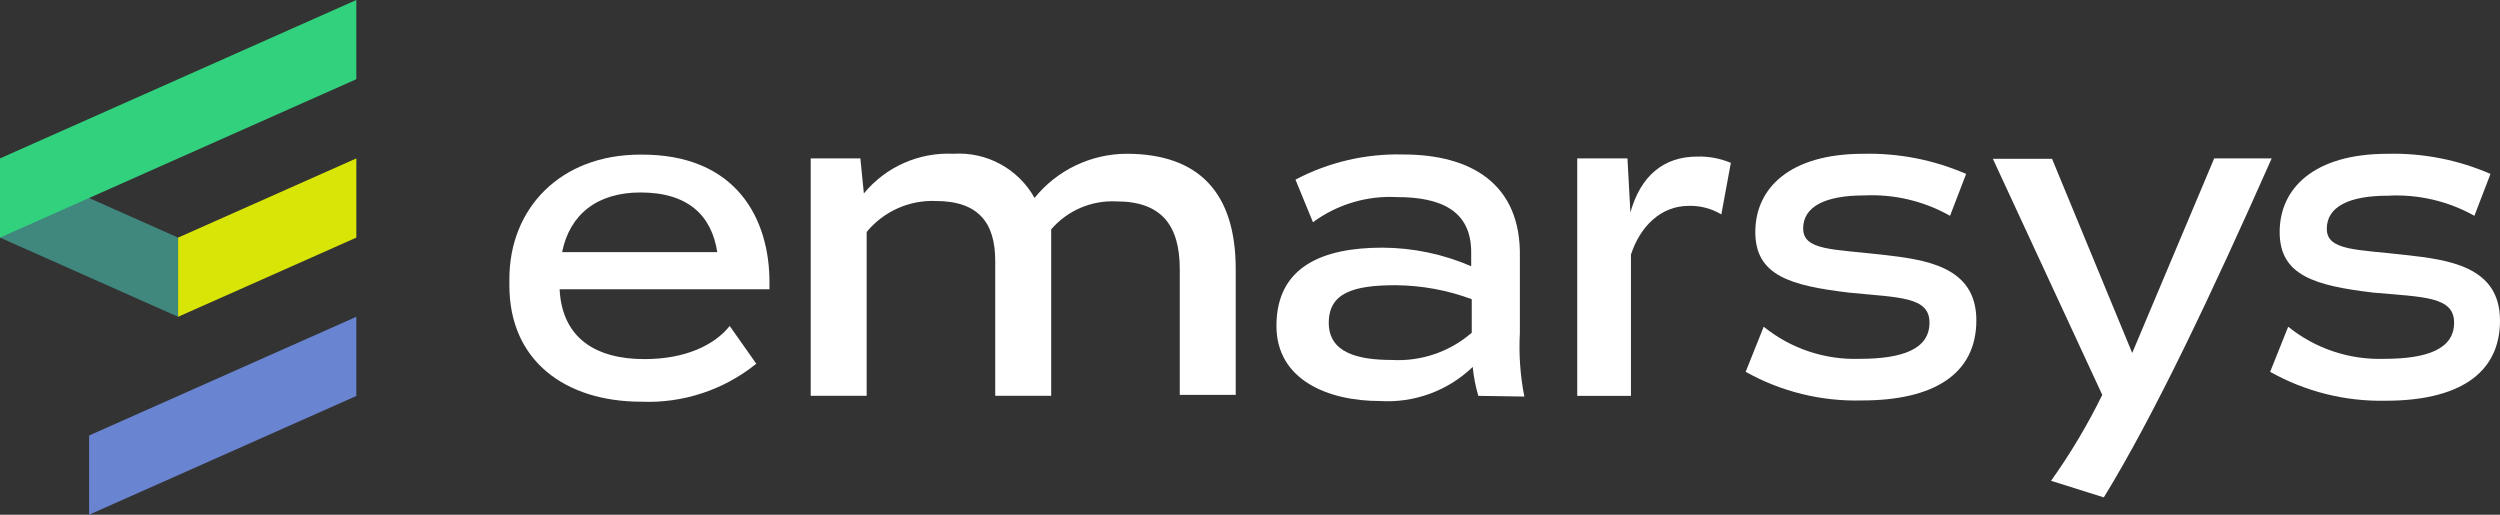
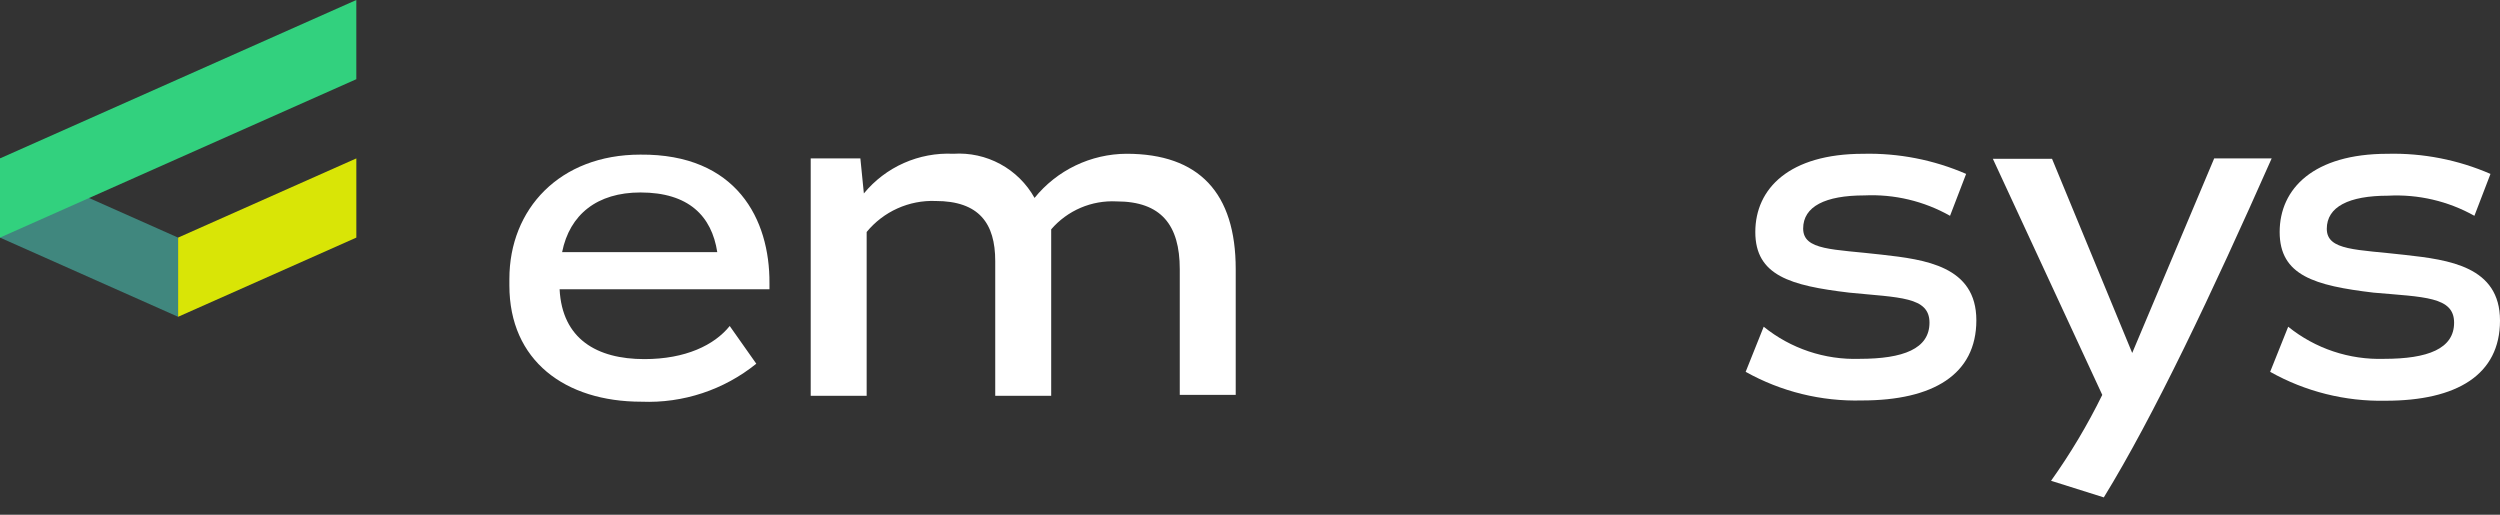
<svg xmlns="http://www.w3.org/2000/svg" width="170" height="35" viewBox="0 0 170 35" fill="none">
  <rect x="0" y="0" width="170" height="35" fill="#333333" stroke="none" />
  <path d="M52.323 19.252V19.67H38.053C38.224 23.042 40.574 24.419 43.818 24.419C46.615 24.419 48.575 23.469 49.621 22.168L51.428 24.733C49.226 26.512 46.45 27.431 43.618 27.316C38.424 27.316 34.638 24.524 34.638 19.414V18.967C34.638 14.218 38.053 10.514 43.542 10.514C50.097 10.457 52.351 14.921 52.323 19.252ZM48.774 17.144C48.394 14.684 46.824 13.088 43.551 13.088C40.612 13.088 38.738 14.579 38.224 17.144H48.774Z" fill="white" />
  <path d="M84.029 18.302V26.85H80.224V18.302C80.224 15.3 78.958 13.695 75.924 13.695C75.087 13.652 74.252 13.801 73.482 14.13C72.712 14.46 72.027 14.961 71.481 15.595V26.916H67.676V17.751C67.676 15.196 66.582 13.667 63.614 13.667C62.724 13.634 61.838 13.807 61.026 14.173C60.214 14.539 59.498 15.087 58.933 15.775V26.916H55.128V10.77H58.505L58.743 13.154C59.476 12.262 60.407 11.554 61.462 11.086C62.518 10.617 63.668 10.402 64.822 10.456C65.933 10.383 67.043 10.625 68.021 11.157C69 11.688 69.807 12.486 70.349 13.458C71.103 12.526 72.054 11.773 73.135 11.254C74.216 10.735 75.4 10.462 76.599 10.456C81.537 10.456 84.029 13.116 84.029 18.302Z" fill="white" />
-   <path d="M100.526 26.918C100.337 26.276 100.209 25.618 100.145 24.952C99.311 25.754 98.319 26.375 97.231 26.774C96.144 27.173 94.985 27.342 93.829 27.269C90.318 27.269 86.798 25.845 86.798 22.159C86.798 18.104 89.976 16.841 94 16.841C96.078 16.848 98.134 17.278 100.041 18.104V17.154C100.041 14.305 97.957 13.402 94.989 13.402C92.945 13.294 90.928 13.898 89.281 15.112L88.092 12.215C90.349 11.025 92.875 10.437 95.427 10.505C100.003 10.505 103.456 12.481 103.351 17.496V22.644C103.273 24.091 103.375 25.543 103.656 26.965L100.526 26.918ZM100.079 22.625V20.345C98.42 19.728 96.665 19.406 94.894 19.395C92.04 19.395 90.356 19.908 90.356 21.951C90.356 23.992 92.335 24.477 94.656 24.477C96.636 24.589 98.582 23.924 100.079 22.625Z" fill="white" />
-   <path d="M117.697 11.074L117.051 14.579C116.382 14.178 115.613 13.977 114.834 13.999C112.931 13.999 111.523 15.405 110.905 17.314V26.917H107.252V10.77H110.667L110.867 14.446C111.552 11.995 113.093 10.647 115.414 10.647C116.197 10.625 116.975 10.771 117.697 11.074Z" fill="white" />
  <path d="M118.705 25.284L119.932 22.216C121.77 23.703 124.084 24.479 126.448 24.401C129.426 24.401 131.205 23.717 131.205 21.941C131.205 20.165 129.15 20.241 125.744 19.899C121.749 19.424 119.361 18.74 119.361 15.777C119.361 12.813 121.682 10.458 126.696 10.458C129.101 10.401 131.491 10.867 133.697 11.825L132.603 14.675C130.832 13.674 128.814 13.193 126.781 13.288C124.118 13.288 122.615 14.039 122.615 15.539C122.615 17.04 124.66 16.935 127.942 17.315C130.91 17.648 134.392 18.094 134.392 21.779C134.392 25.465 131.452 27.231 126.61 27.231C123.847 27.305 121.116 26.633 118.705 25.284Z" fill="white" />
  <path d="M154.474 10.771C150.384 20.003 146.455 28.295 143.059 33.823L139.472 32.693C140.79 30.844 141.955 28.89 142.954 26.852L135.515 10.8H139.539L144.99 24.002L150.565 10.771H154.474Z" fill="white" />
  <path d="M154.37 25.284L155.597 22.217C157.439 23.703 159.755 24.478 162.123 24.401C165.091 24.401 166.879 23.717 166.879 21.941C166.879 20.165 164.834 20.203 161.4 19.899C157.404 19.424 155.017 18.74 155.017 15.777C155.017 12.814 157.338 10.458 162.351 10.458C164.757 10.399 167.147 10.866 169.353 11.826L168.259 14.675C166.472 13.672 164.436 13.198 162.389 13.307C159.726 13.307 158.222 14.058 158.222 15.559C158.222 17.059 160.277 16.955 163.55 17.335C166.518 17.667 170 18.113 170 21.799C170 25.484 167.07 27.25 162.218 27.25C159.473 27.307 156.763 26.628 154.37 25.284Z" fill="white" />
  <path d="M12.11 16.157V21.542L0 16.157V10.771L12.11 16.157Z" fill="#40877E" />
  <path d="M24.23 5.385L0 16.156V10.771L24.23 0V5.385Z" fill="#32D17E" />
  <path d="M12.111 16.157V21.542L24.231 16.157V10.771L12.111 16.157Z" fill="#D9E506" />
-   <path d="M6.059 29.614V35L24.229 26.926V21.541L6.059 29.614Z" fill="#6984D1" />
</svg>